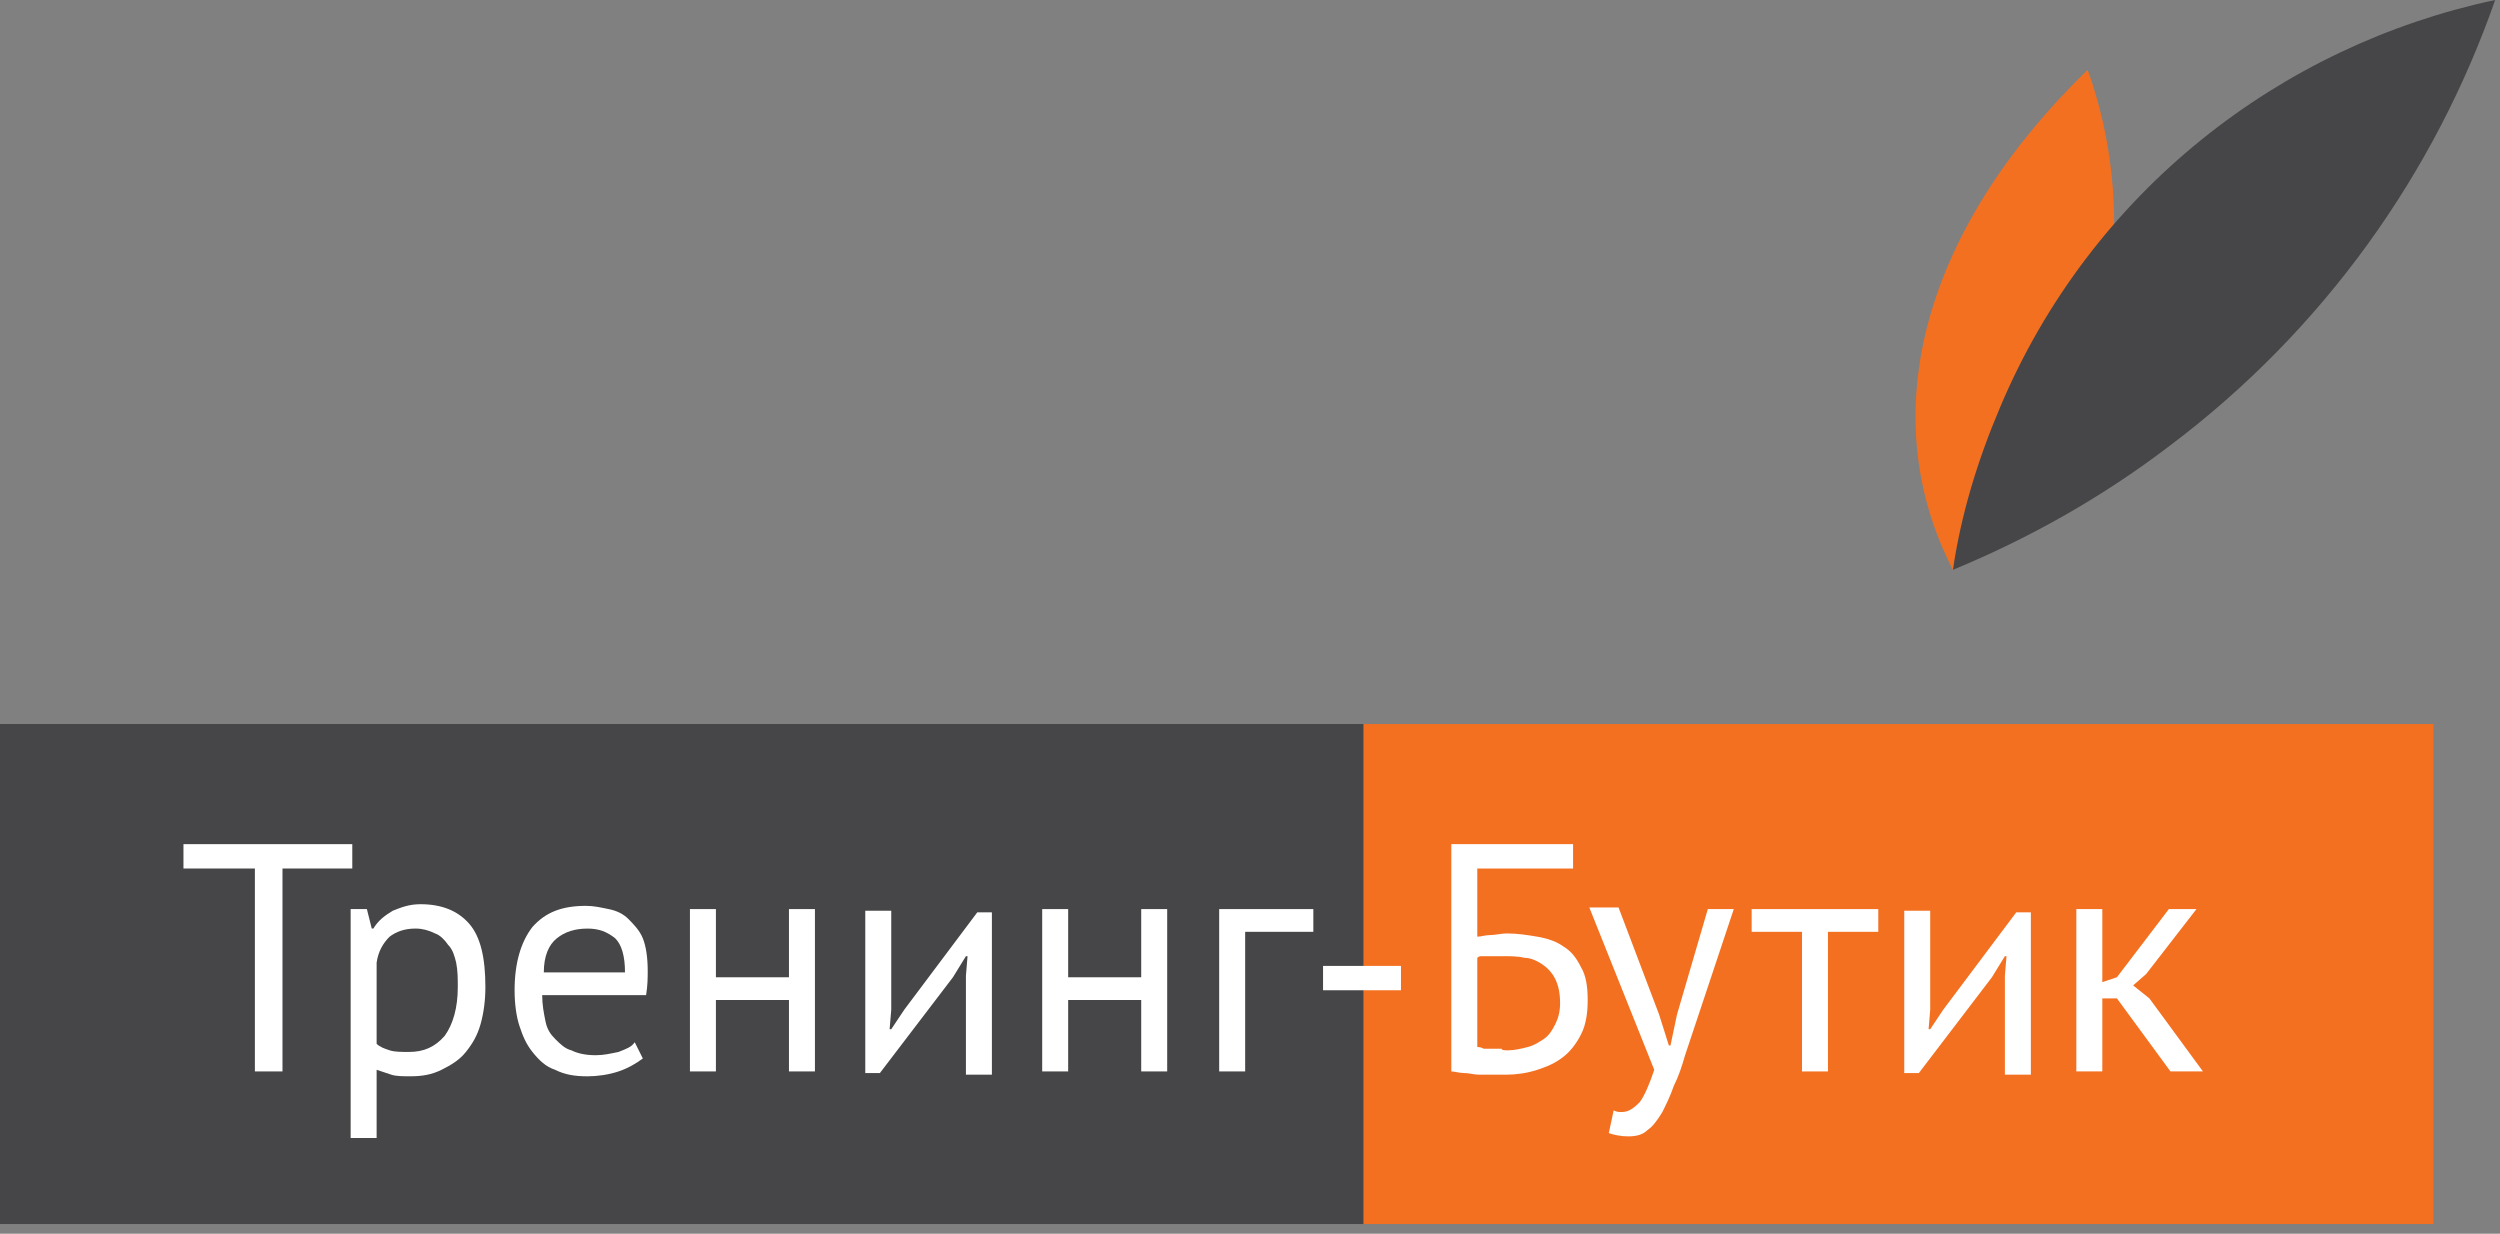
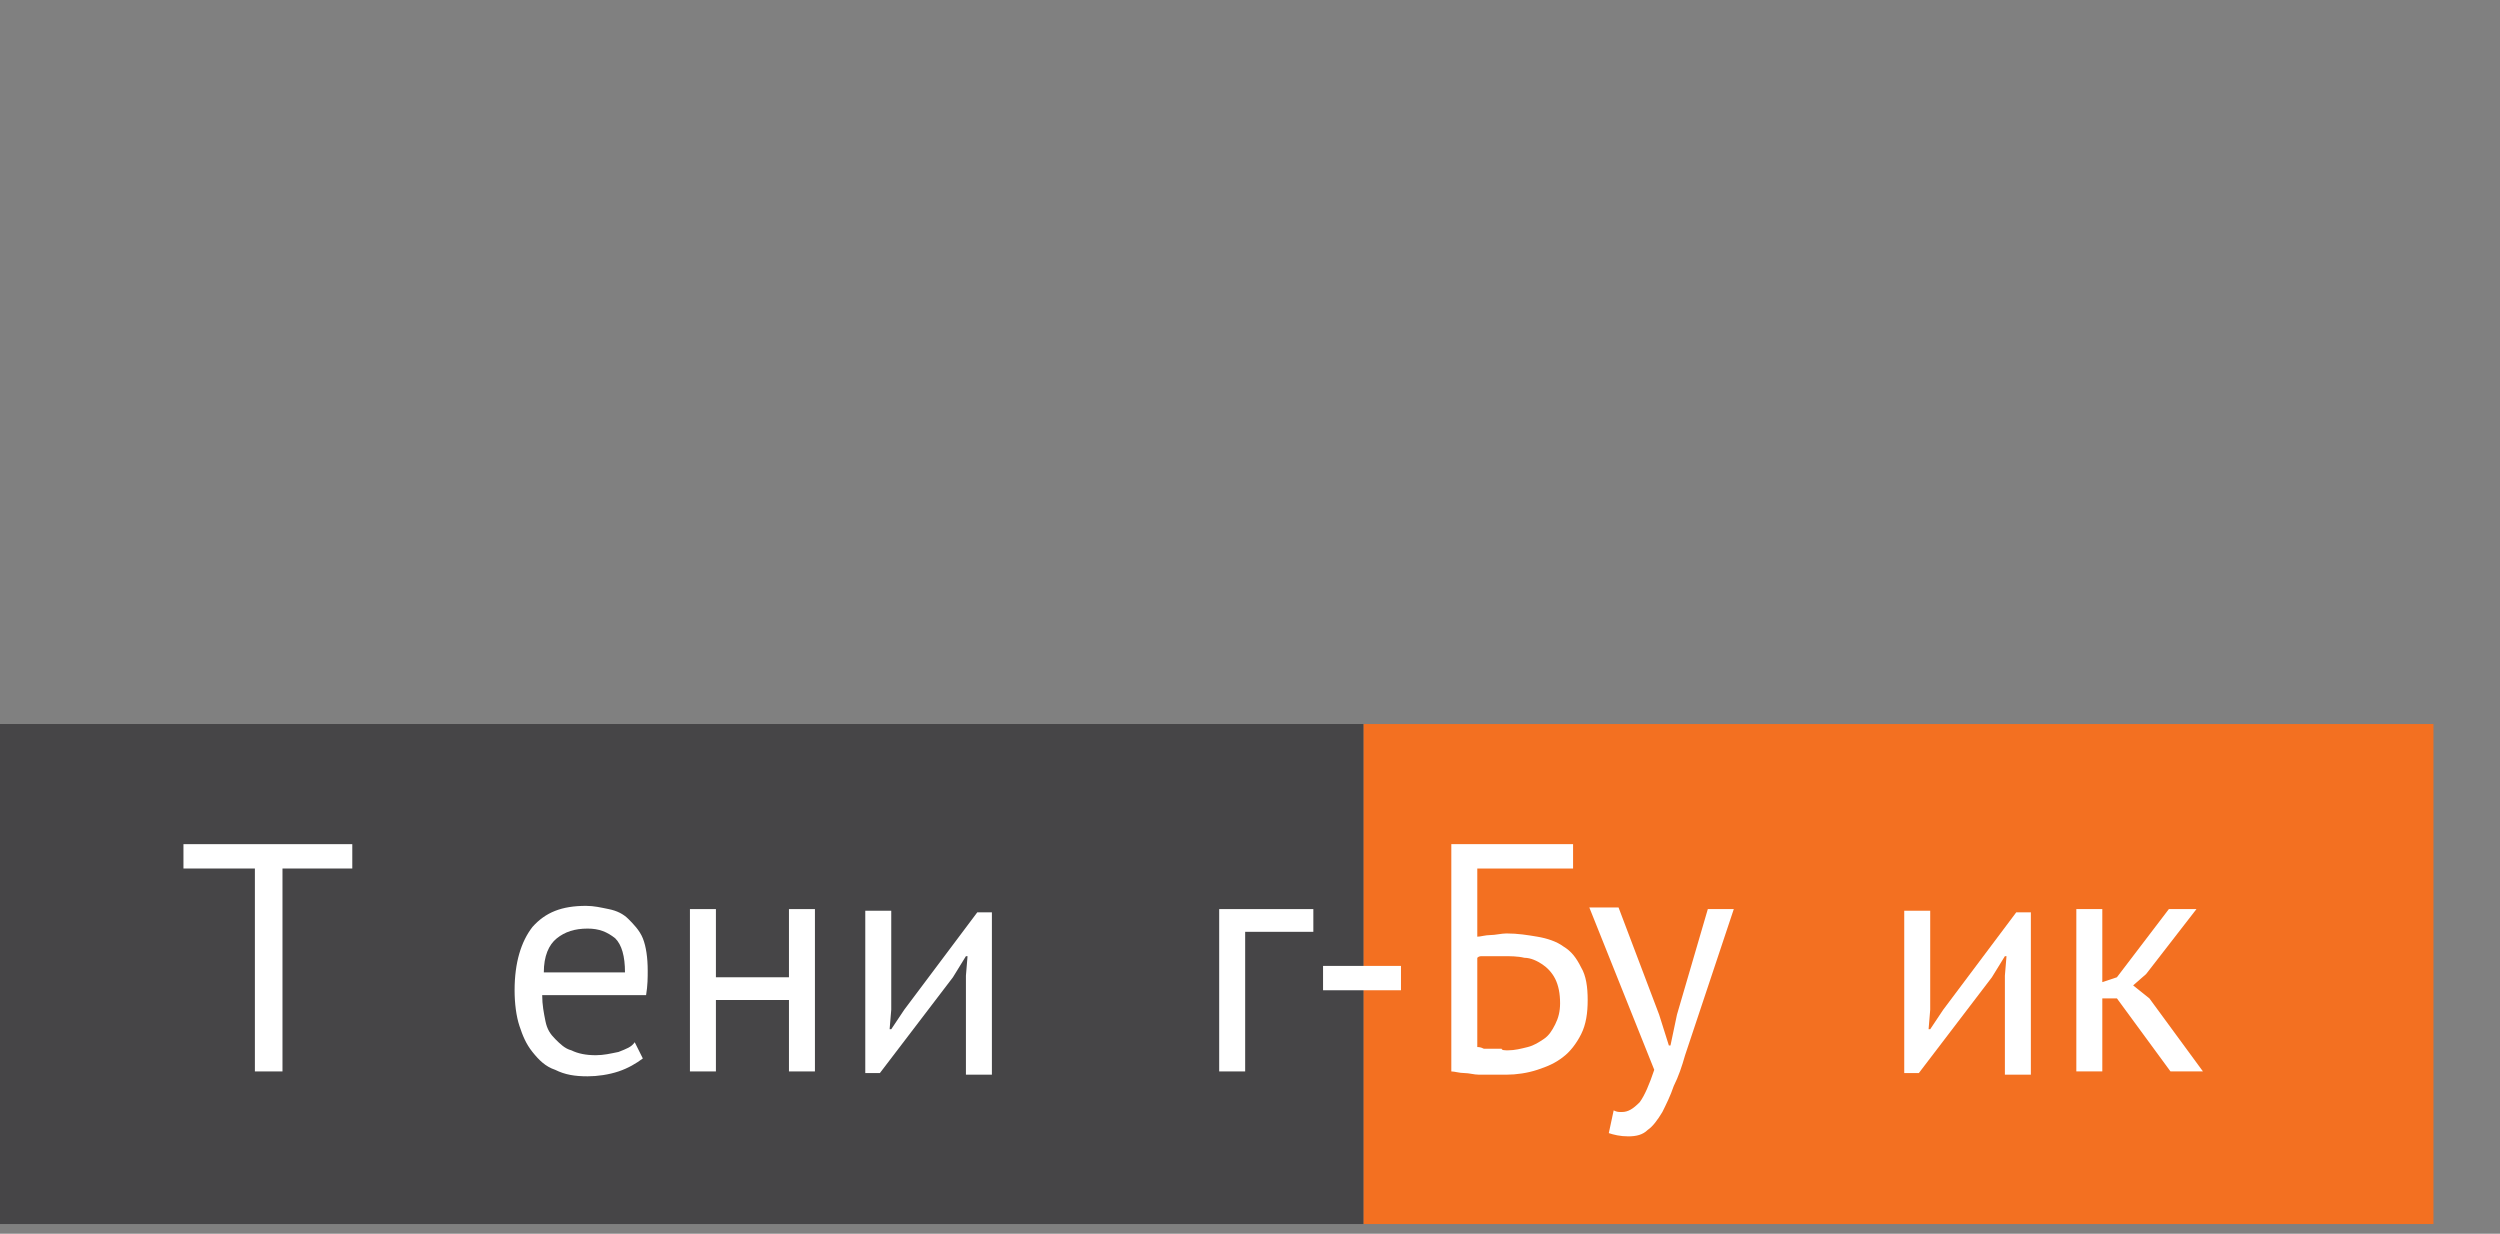
<svg xmlns="http://www.w3.org/2000/svg" width="154" height="76" viewBox="0 0 154 76" fill="none">
  <rect x="0" y="0" width="154" height="76" fill="#808080" stroke="none" />
  <path fill-rule="evenodd" clip-rule="evenodd" d="M84 44.6V75.4H0V44.6H84Z" fill="#464547" />
  <path fill-rule="evenodd" clip-rule="evenodd" d="M149.9 44.6V75.4H84V44.6H149.9Z" fill="#F37021" />
  <path d="M21.801 53.5H17.401V66H15.701V53.5H11.301V52H21.701V53.5H21.801Z" fill="white" />
-   <path d="M21.5 55.999H22.6L22.9 57.199H23C23.3 56.699 23.7 56.399 24.2 56.099C24.7 55.899 25.2 55.699 25.9 55.699C27.2 55.699 28.2 56.099 28.9 56.899C29.6 57.699 29.9 58.999 29.9 60.799C29.9 61.599 29.8 62.399 29.6 63.099C29.4 63.799 29.1 64.299 28.7 64.799C28.3 65.299 27.8 65.599 27.2 65.899C26.6 66.199 26 66.299 25.3 66.299C24.8 66.299 24.4 66.299 24.1 66.199C23.8 66.099 23.5 65.999 23.2 65.899V70.099H21.6V55.999H21.5ZM25.6 57.199C24.9 57.199 24.4 57.399 24 57.699C23.6 58.099 23.3 58.599 23.2 59.299V64.299C23.4 64.499 23.7 64.599 24 64.699C24.3 64.799 24.7 64.799 25.2 64.799C26.1 64.799 26.8 64.499 27.4 63.799C27.9 63.099 28.2 62.099 28.2 60.799C28.2 60.299 28.2 59.799 28.1 59.299C28 58.899 27.9 58.499 27.6 58.199C27.4 57.899 27.1 57.599 26.8 57.499C26.4 57.299 26 57.199 25.6 57.199Z" fill="white" />
  <path d="M39.599 65.201C39.199 65.501 38.699 65.801 38.099 66.001C37.499 66.201 36.799 66.301 36.199 66.301C35.399 66.301 34.799 66.201 34.199 65.901C33.599 65.701 33.199 65.301 32.799 64.801C32.399 64.301 32.199 63.801 31.999 63.201C31.799 62.601 31.699 61.801 31.699 61.001C31.699 59.301 32.099 58.001 32.799 57.101C33.599 56.201 34.599 55.801 36.099 55.801C36.599 55.801 36.999 55.901 37.499 56.001C37.999 56.101 38.399 56.301 38.699 56.601C38.999 56.901 39.399 57.301 39.599 57.801C39.799 58.301 39.899 59.001 39.899 59.801C39.899 60.201 39.899 60.701 39.799 61.301H33.399C33.399 61.901 33.499 62.401 33.599 62.901C33.699 63.401 33.899 63.701 34.199 64.001C34.499 64.301 34.799 64.601 35.199 64.701C35.599 64.901 36.099 65.001 36.699 65.001C37.199 65.001 37.599 64.901 38.099 64.801C38.599 64.601 38.899 64.501 39.099 64.201L39.599 65.201ZM36.199 57.201C35.399 57.201 34.799 57.401 34.299 57.801C33.799 58.201 33.499 58.901 33.499 59.901H38.499C38.499 58.901 38.299 58.201 37.899 57.801C37.399 57.401 36.899 57.201 36.199 57.201Z" fill="white" />
  <path d="M48.6 61.6H44.1V66H42.5V56H44.1V60.2H48.6V56H50.2V66H48.6V61.6Z" fill="white" />
  <path d="M59.501 60.1L59.601 58.9H59.501L58.701 60.2L54.201 66.1H53.301V56.1H54.901V62.2L54.801 63.4H54.901L55.701 62.2L60.201 56.2H61.101V66.2H59.501V60.1Z" fill="white" />
-   <path d="M70.299 61.6H65.799V66H64.199V56H65.799V60.2H70.299V56H71.899V66H70.299V61.6Z" fill="white" />
  <path d="M80.902 57.4H76.702V66H75.102V56H80.902V57.4Z" fill="white" />
  <path d="M81.5 59.5H86.3V61H81.5V59.5Z" fill="white" />
  <path d="M89.301 52H96.901V53.5H91.001V57.7C91.201 57.7 91.501 57.6 91.801 57.6C92.101 57.6 92.501 57.5 92.801 57.5C93.501 57.5 94.101 57.6 94.701 57.7C95.301 57.8 95.901 58 96.301 58.3C96.801 58.6 97.101 59 97.401 59.6C97.701 60.1 97.801 60.8 97.801 61.6C97.801 62.4 97.701 63.1 97.401 63.7C97.101 64.3 96.701 64.8 96.301 65.1C95.801 65.5 95.301 65.7 94.701 65.9C94.101 66.1 93.401 66.2 92.801 66.2C92.601 66.2 92.301 66.2 92.001 66.2C91.701 66.2 91.401 66.2 91.101 66.2C90.801 66.2 90.501 66.1 90.201 66.1C89.901 66.1 89.601 66 89.401 66V52H89.301ZM92.901 64.7C93.301 64.7 93.701 64.6 94.101 64.5C94.501 64.4 94.801 64.2 95.101 64C95.401 63.8 95.601 63.5 95.801 63.1C96.001 62.7 96.101 62.3 96.101 61.8C96.101 61.2 96.001 60.7 95.801 60.3C95.601 59.9 95.301 59.6 95.001 59.4C94.701 59.2 94.301 59 93.901 59C93.501 58.9 93.001 58.9 92.601 58.9C92.501 58.9 92.301 58.9 92.201 58.9C92.001 58.9 91.901 58.9 91.701 58.9C91.501 58.9 91.401 58.9 91.301 58.9C91.201 58.9 91.101 58.9 91.001 59V64.5C91.101 64.5 91.201 64.5 91.401 64.6C91.601 64.6 91.701 64.6 91.901 64.6C92.101 64.6 92.301 64.6 92.501 64.6C92.501 64.7 92.701 64.7 92.901 64.7Z" fill="white" />
  <path d="M102.202 62.5L102.802 64.4H102.902L103.302 62.5L105.202 56H106.802L103.802 65C103.602 65.7 103.402 66.3 103.102 66.9C102.902 67.5 102.602 68.1 102.402 68.5C102.102 69 101.802 69.4 101.502 69.6C101.202 69.9 100.802 70 100.302 70C99.802 70 99.402 69.9 99.102 69.8L99.402 68.4C99.602 68.5 99.702 68.5 99.902 68.5C100.302 68.5 100.602 68.3 101.002 67.9C101.302 67.5 101.602 66.8 101.902 65.9L97.902 55.9H99.702L102.202 62.5Z" fill="white" />
-   <path d="M115.702 57.4H112.602V66H111.002V57.4H107.902V56H115.702V57.4Z" fill="white" />
  <path d="M123.501 60.1L123.601 58.9H123.501L122.701 60.2L118.201 66.1H117.301V56.1H118.901V62.2L118.801 63.4H118.901L119.701 62.2L124.201 56.2H125.101V66.2H123.501V60.1Z" fill="white" />
  <path d="M130.402 61.5H129.502V66H127.902V56H129.502V60.5L130.402 60.2L133.602 56H135.302L132.202 60L131.402 60.7L132.402 61.5L135.702 66H133.702L130.402 61.5Z" fill="white" />
-   <path fill-rule="evenodd" clip-rule="evenodd" d="M120.301 35.101C122.001 33.701 123.601 32.001 124.901 30.101C130.501 22.401 131.601 12.701 128.601 4.301C118.601 14.001 115.301 25.401 120.301 35.101Z" fill="#F37021" />
-   <path fill-rule="evenodd" clip-rule="evenodd" d="M120.301 35.1C120.801 31.7 121.801 28.4 123.201 25.1C128.801 11.8 140.501 2.8 153.701 0C150.001 10.6 143.201 20.3 133.601 27.5C129.401 30.7 124.901 33.2 120.301 35.1Z" fill="#464547" />
</svg>